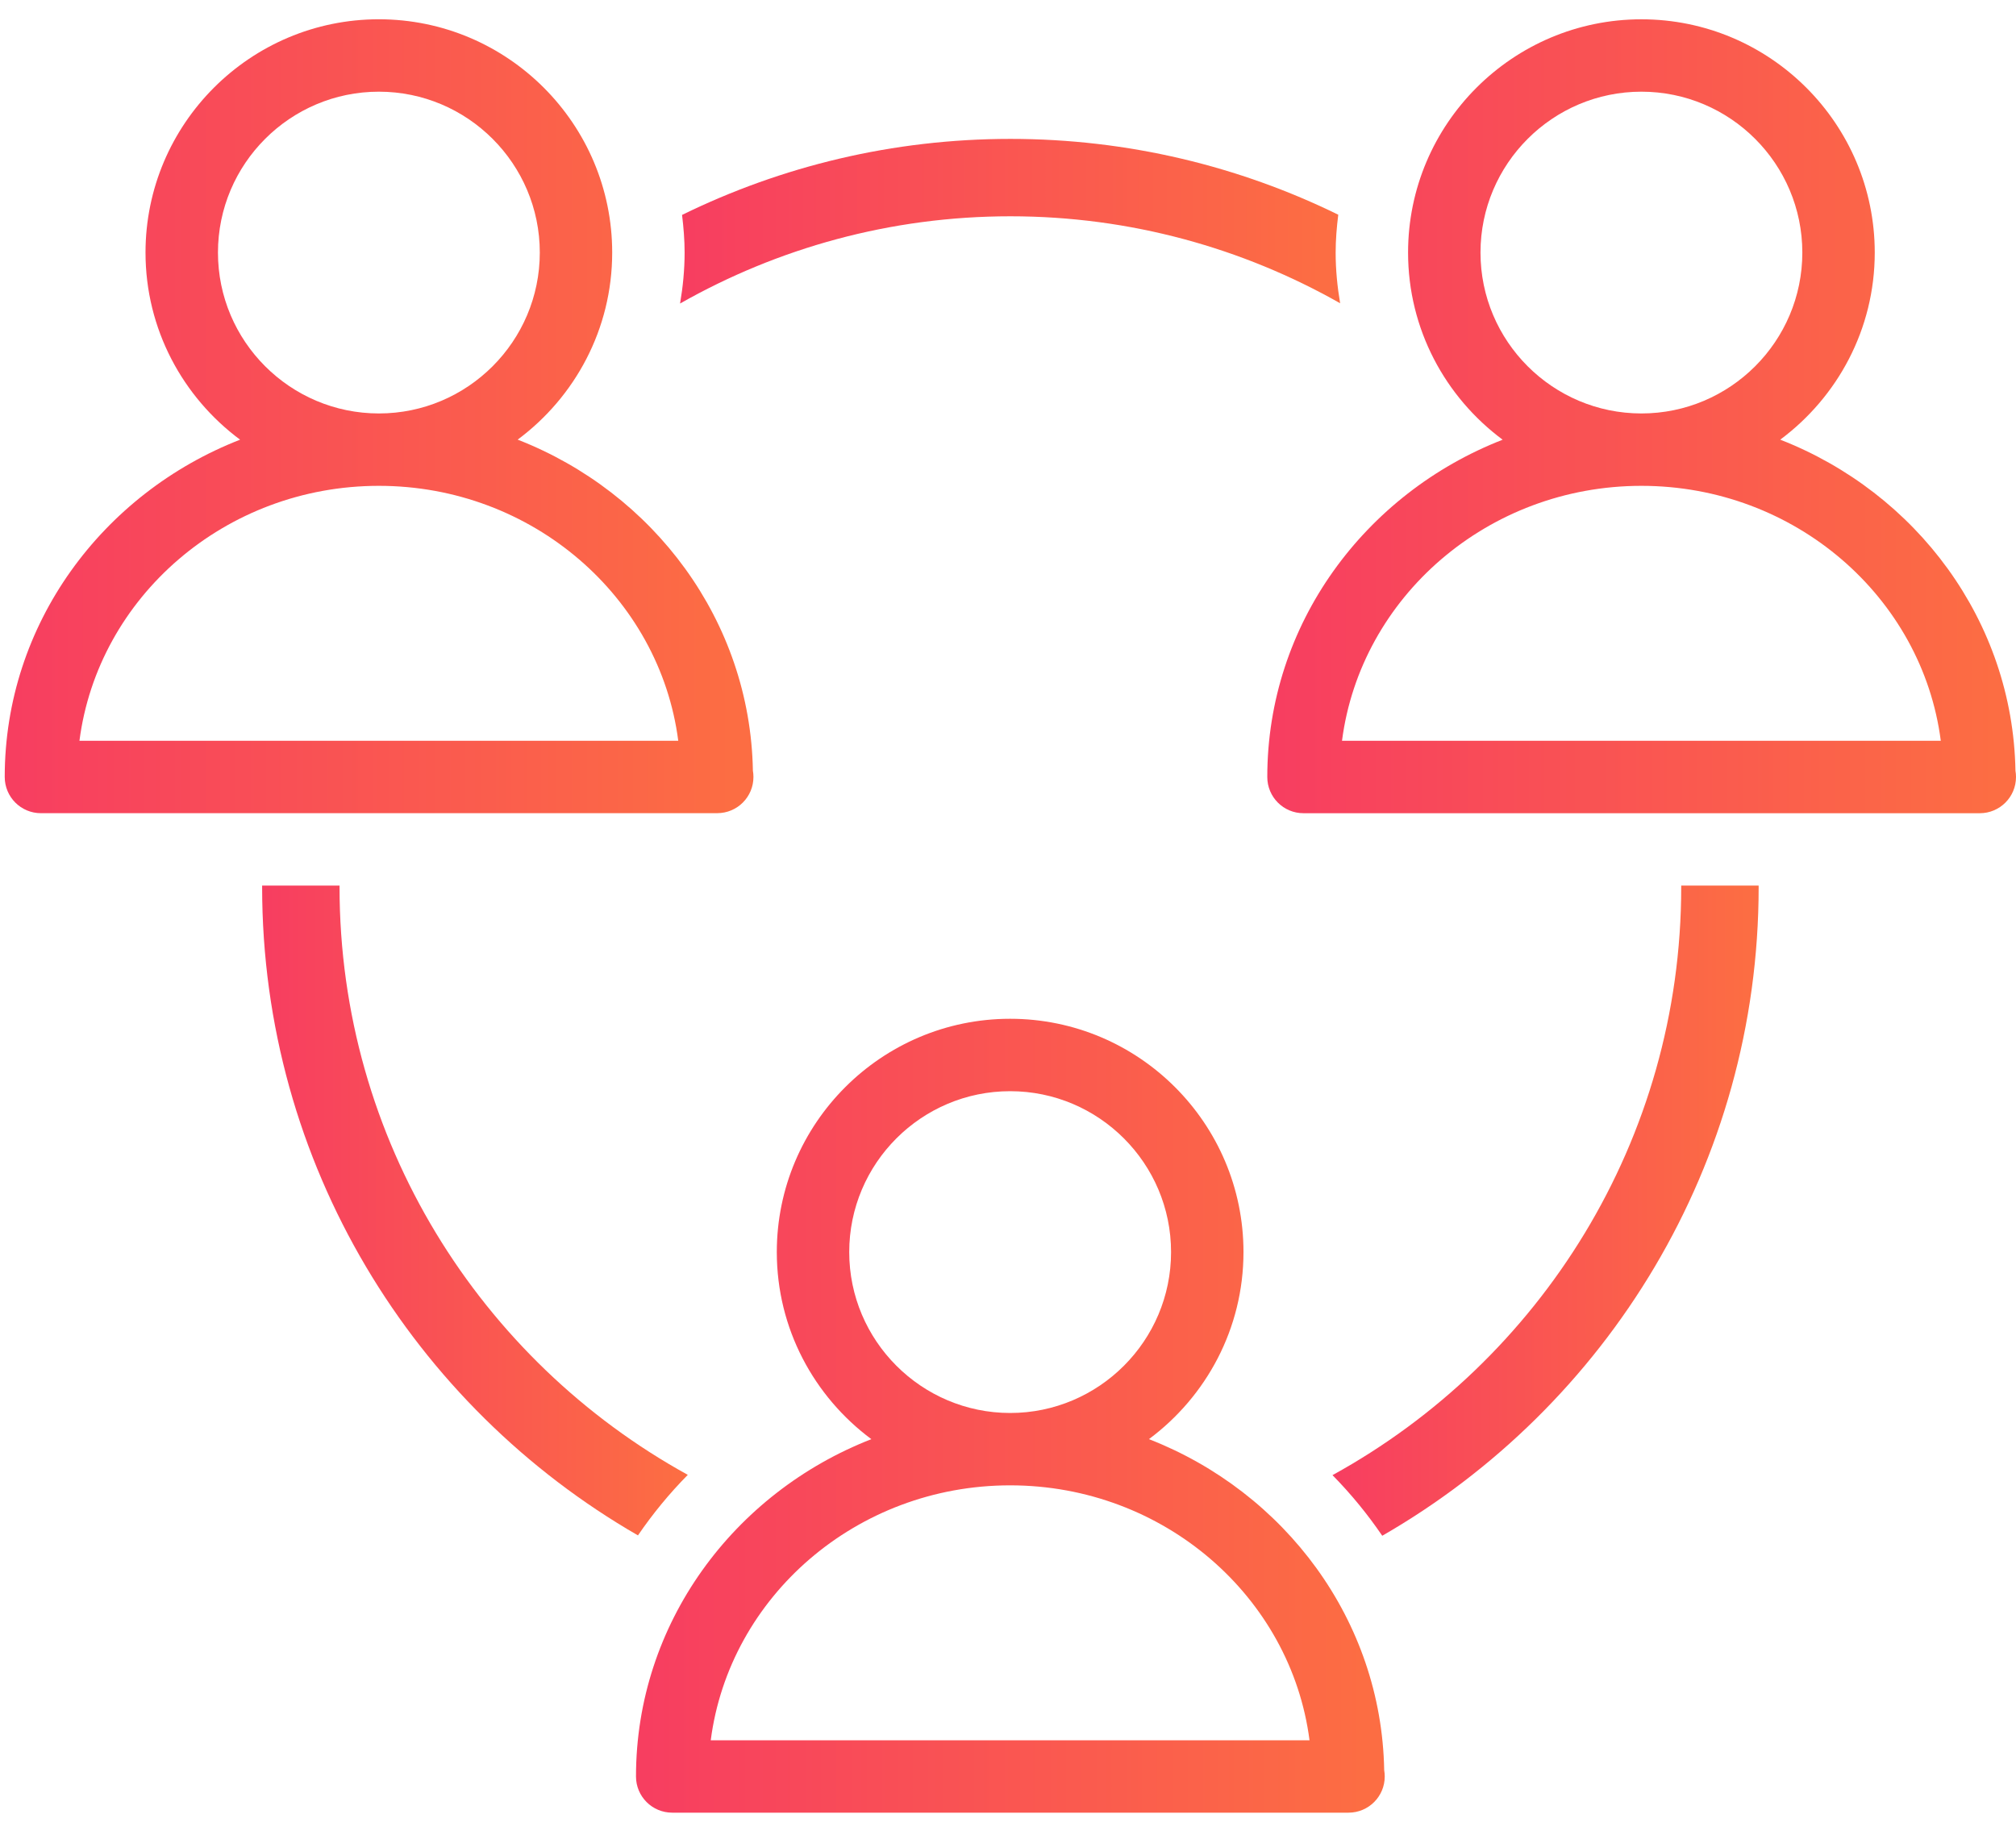
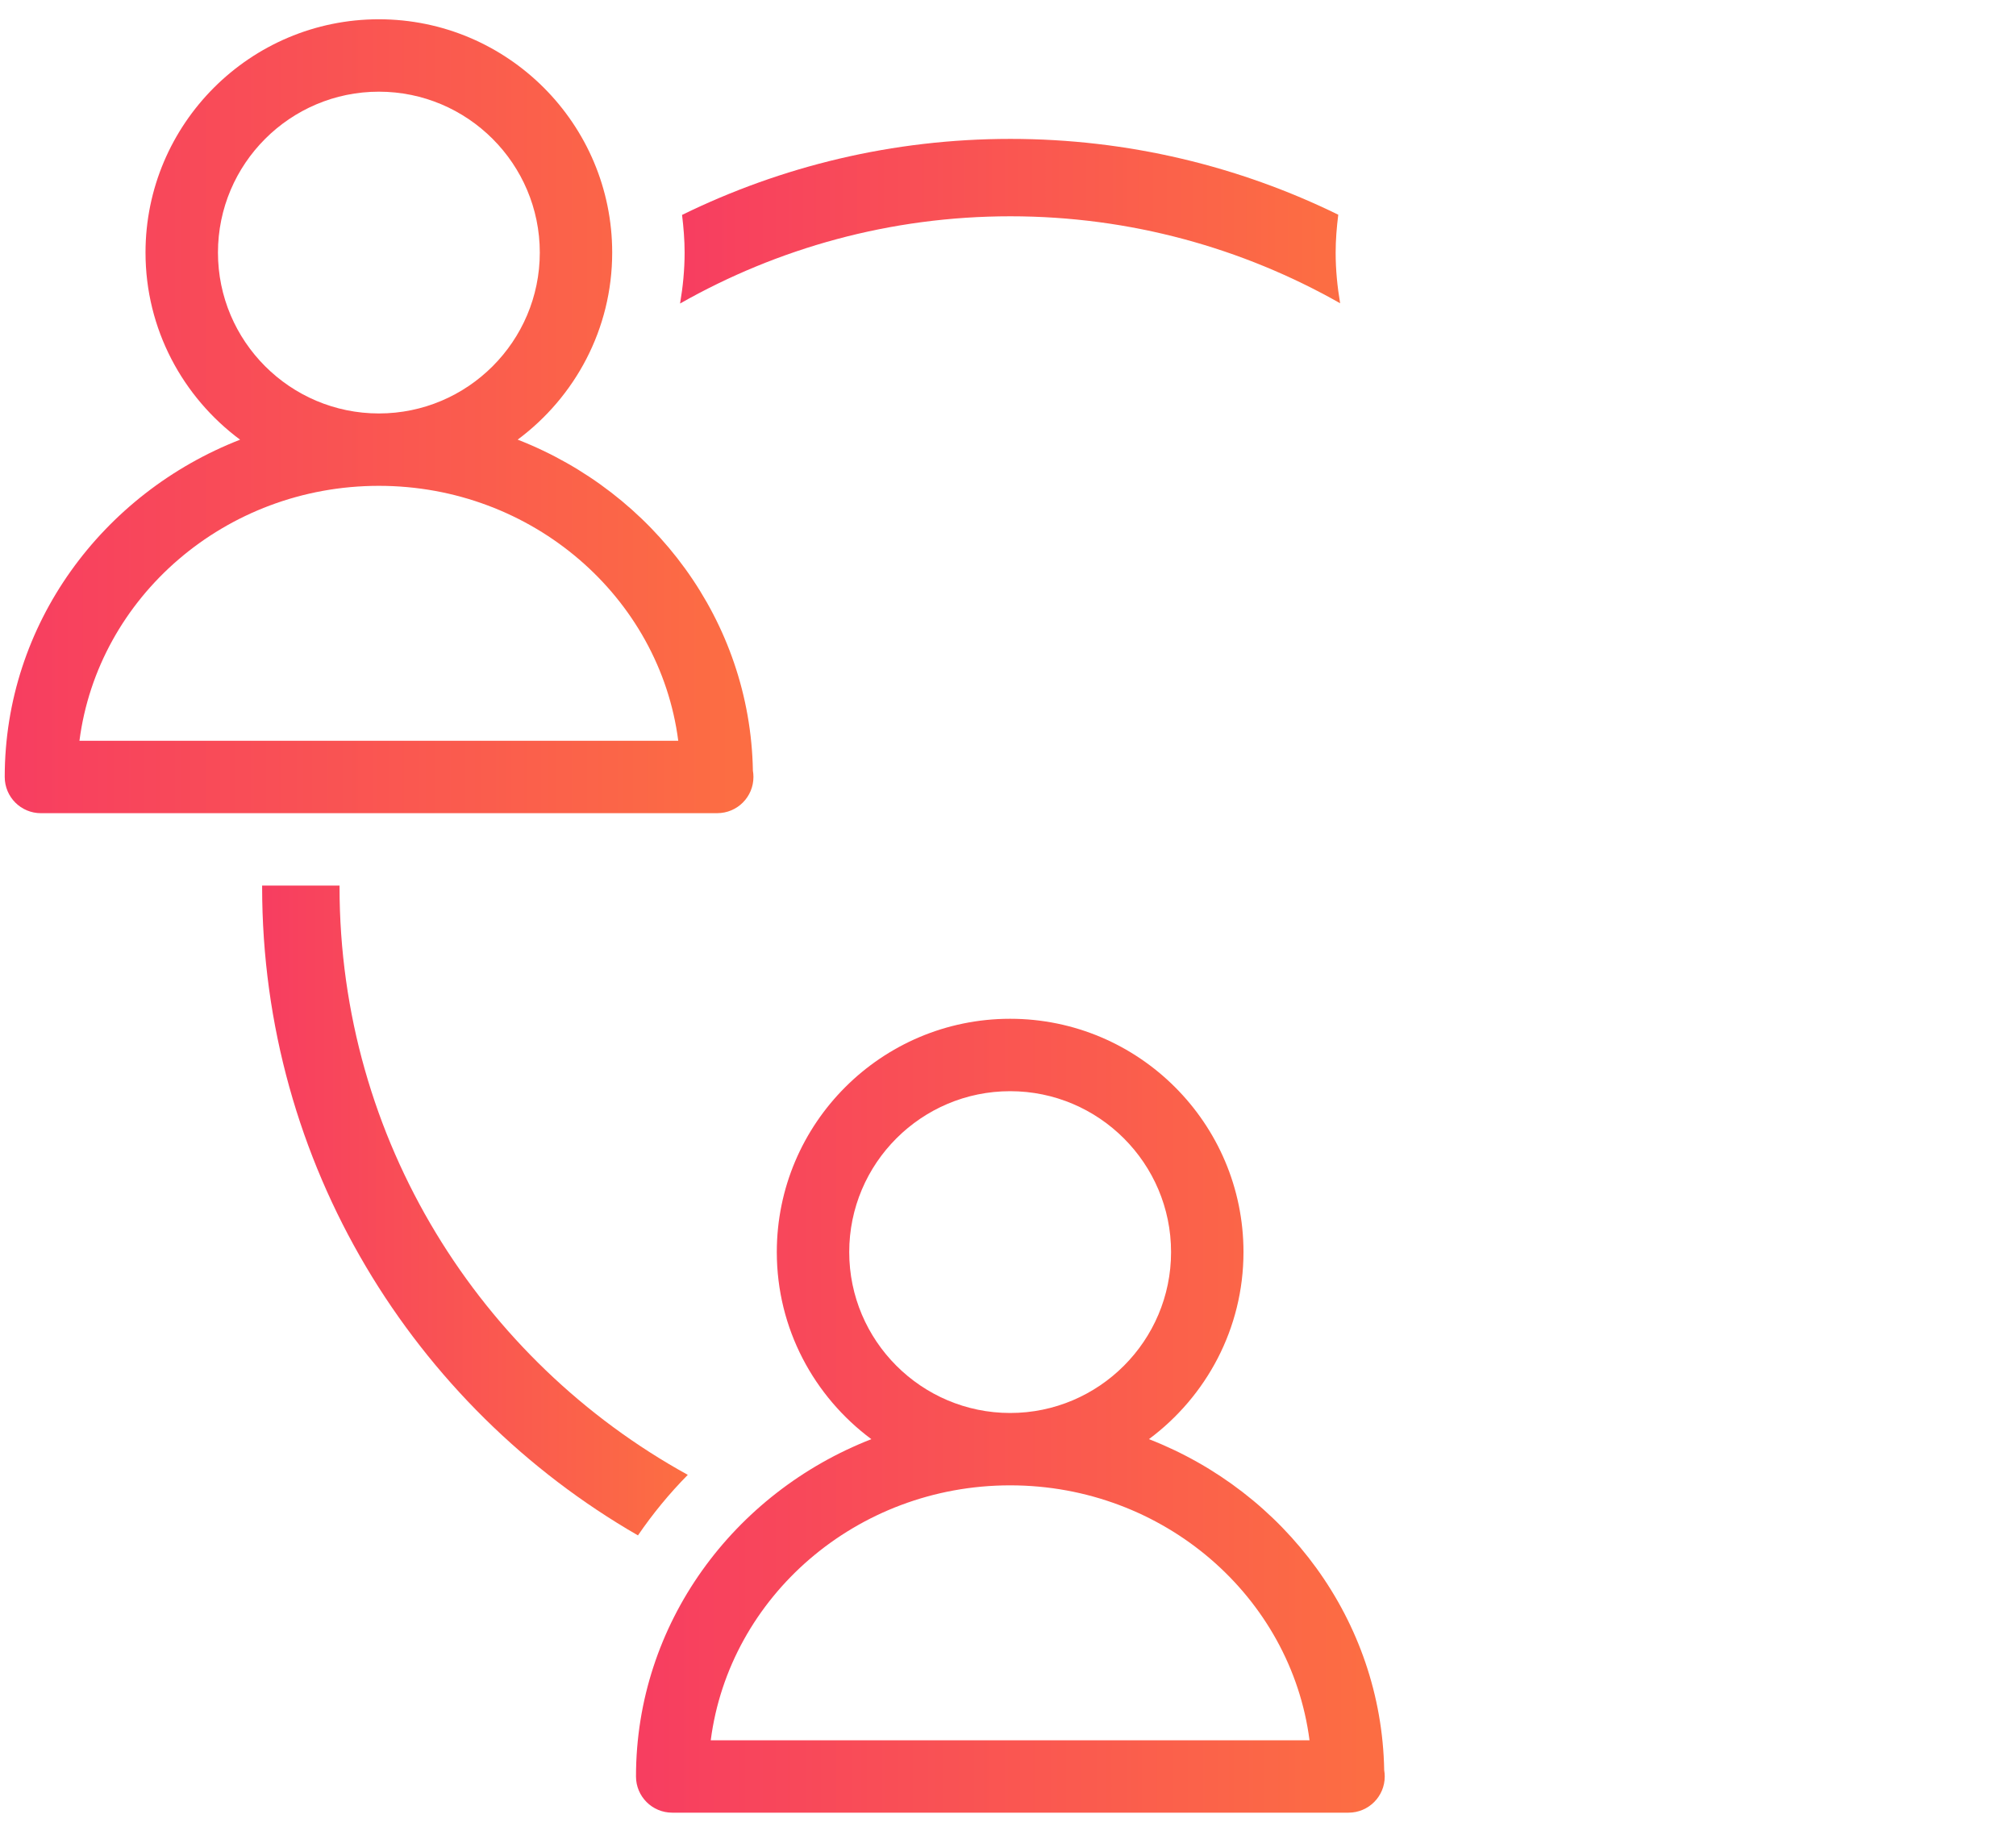
<svg xmlns="http://www.w3.org/2000/svg" width="78" height="71" viewBox="0 0 78 71" fill="none">
  <path d="M39.092 8.37C43.727 8.37 48.08 9.598 51.851 11.736C51.741 11.092 51.677 10.437 51.677 9.775C51.677 9.277 51.718 8.791 51.778 8.309C47.946 6.432 43.64 5.375 39.092 5.375C34.537 5.375 30.227 6.436 26.389 8.317C26.447 8.796 26.488 9.28 26.488 9.774C26.488 10.439 26.423 11.098 26.312 11.746C30.088 9.602 34.448 8.37 39.092 8.37L39.092 8.37Z" fill="url(#paint0_linear_37_727)" />
-   <path d="M65.047 34.271C65.047 34.289 65.047 34.306 65.047 34.325C65.047 44.123 59.589 52.669 51.555 57.085C52.268 57.811 52.911 58.596 53.48 59.431C62.172 54.429 68.043 45.053 68.043 34.325C68.043 34.307 68.042 34.289 68.042 34.271L65.047 34.271Z" fill="url(#paint1_linear_37_727)" />
  <path d="M26.611 57.074C18.587 52.654 13.137 44.115 13.137 34.325C13.137 34.307 13.138 34.289 13.138 34.271H10.142C10.142 34.288 10.142 34.306 10.142 34.325C10.142 45.044 16.003 54.414 24.683 59.417C25.252 58.583 25.896 57.799 26.611 57.074L26.611 57.074Z" fill="url(#paint2_linear_37_727)" />
-   <path d="M77.979 29.827C77.877 24.019 74.133 19.064 68.878 17.014C71.092 15.368 72.535 12.74 72.535 9.775C72.535 4.797 68.486 0.747 63.507 0.747C58.529 0.747 54.479 4.796 54.479 9.775C54.479 12.741 55.922 15.369 58.138 17.016C52.809 19.094 49.032 24.156 49.032 30.069C49.032 30.843 49.658 31.47 50.432 31.47H76.58C76.587 31.469 76.593 31.47 76.599 31.47C77.373 31.47 78 30.843 78 30.069C78.001 29.985 77.993 29.905 77.979 29.827L77.979 29.827ZM57.281 9.774C57.281 6.341 60.074 3.548 63.507 3.548C66.94 3.548 69.733 6.341 69.733 9.774C69.733 13.207 66.94 16 63.507 16C60.074 15.999 57.281 13.207 57.281 9.774ZM51.923 28.666C52.641 23.112 57.562 18.801 63.507 18.801C69.452 18.801 74.373 23.114 75.09 28.666H51.923Z" fill="url(#paint3_linear_37_727)" />
  <path d="M27.75 31.468C28.524 31.468 29.151 30.841 29.151 30.067C29.151 29.985 29.144 29.904 29.13 29.826C29.029 24.018 25.284 19.063 20.029 17.013C22.243 15.367 23.686 12.739 23.686 9.774C23.686 4.795 19.637 0.746 14.658 0.746C9.68 0.746 5.63 4.795 5.63 9.774C5.63 12.74 7.073 15.368 9.289 17.015C3.96 19.093 0.183 24.155 0.183 30.068C0.183 30.842 0.809 31.469 1.583 31.469H27.731C27.739 31.467 27.744 31.468 27.75 31.468L27.75 31.468ZM8.433 9.774C8.433 6.341 11.226 3.548 14.659 3.548C18.092 3.548 20.885 6.341 20.885 9.774C20.885 13.207 18.092 16 14.659 16C11.226 15.999 8.433 13.207 8.433 9.774ZM3.074 28.666C3.791 23.112 8.713 18.801 14.658 18.801C20.603 18.801 25.525 23.114 26.242 28.666H3.074Z" fill="url(#paint4_linear_37_727)" />
  <path d="M44.453 55.692C46.667 54.046 48.111 51.417 48.111 48.453C48.111 43.474 44.061 39.425 39.083 39.425C34.105 39.425 30.055 43.474 30.055 48.453C30.055 51.419 31.498 54.046 33.713 55.693C28.385 57.771 24.607 62.833 24.607 68.747C24.607 69.521 25.234 70.147 26.008 70.147H52.156C52.163 70.147 52.169 70.147 52.175 70.147C52.949 70.147 53.576 69.521 53.576 68.747C53.576 68.665 53.569 68.583 53.555 68.505C53.454 62.697 49.708 57.741 44.453 55.692L44.453 55.692ZM32.857 48.453C32.857 45.02 35.65 42.227 39.083 42.227C42.516 42.227 45.309 45.02 45.309 48.453C45.309 51.886 42.516 54.68 39.083 54.68C35.65 54.678 32.857 51.885 32.857 48.453ZM27.499 67.346C28.216 61.792 33.138 57.48 39.083 57.48C45.027 57.48 49.949 61.792 50.666 67.346H27.499Z" fill="url(#paint5_linear_37_727)" />
  <defs>
    <linearGradient id="paint0_linear_37_727" x1="15.162" y1="8.561" x2="51.139" y2="8.561" gradientUnits="userSpaceOnUse">
      <stop stop-color="#F5286E" />
      <stop offset="1" stop-color="#FC6D43" />
    </linearGradient>
    <linearGradient id="paint1_linear_37_727" x1="44.356" y1="46.855" x2="67.582" y2="46.855" gradientUnits="userSpaceOnUse">
      <stop stop-color="#F5286E" />
      <stop offset="1" stop-color="#FC6D43" />
    </linearGradient>
    <linearGradient id="paint2_linear_37_727" x1="2.951" y1="46.848" x2="26.152" y2="46.848" gradientUnits="userSpaceOnUse">
      <stop stop-color="#F5286E" />
      <stop offset="1" stop-color="#FC6D43" />
    </linearGradient>
    <linearGradient id="paint3_linear_37_727" x1="36.385" y1="16.113" x2="77.191" y2="16.113" gradientUnits="userSpaceOnUse">
      <stop stop-color="#F5286E" />
      <stop offset="1" stop-color="#FC6D43" />
    </linearGradient>
    <linearGradient id="paint4_linear_37_727" x1="-12.464" y1="16.112" x2="28.343" y2="16.112" gradientUnits="userSpaceOnUse">
      <stop stop-color="#F5286E" />
      <stop offset="1" stop-color="#FC6D43" />
    </linearGradient>
    <linearGradient id="paint5_linear_37_727" x1="11.96" y1="54.791" x2="52.767" y2="54.791" gradientUnits="userSpaceOnUse">
      <stop stop-color="#F5286E" />
      <stop offset="1" stop-color="#FC6D43" />
    </linearGradient>
  </defs>
</svg>